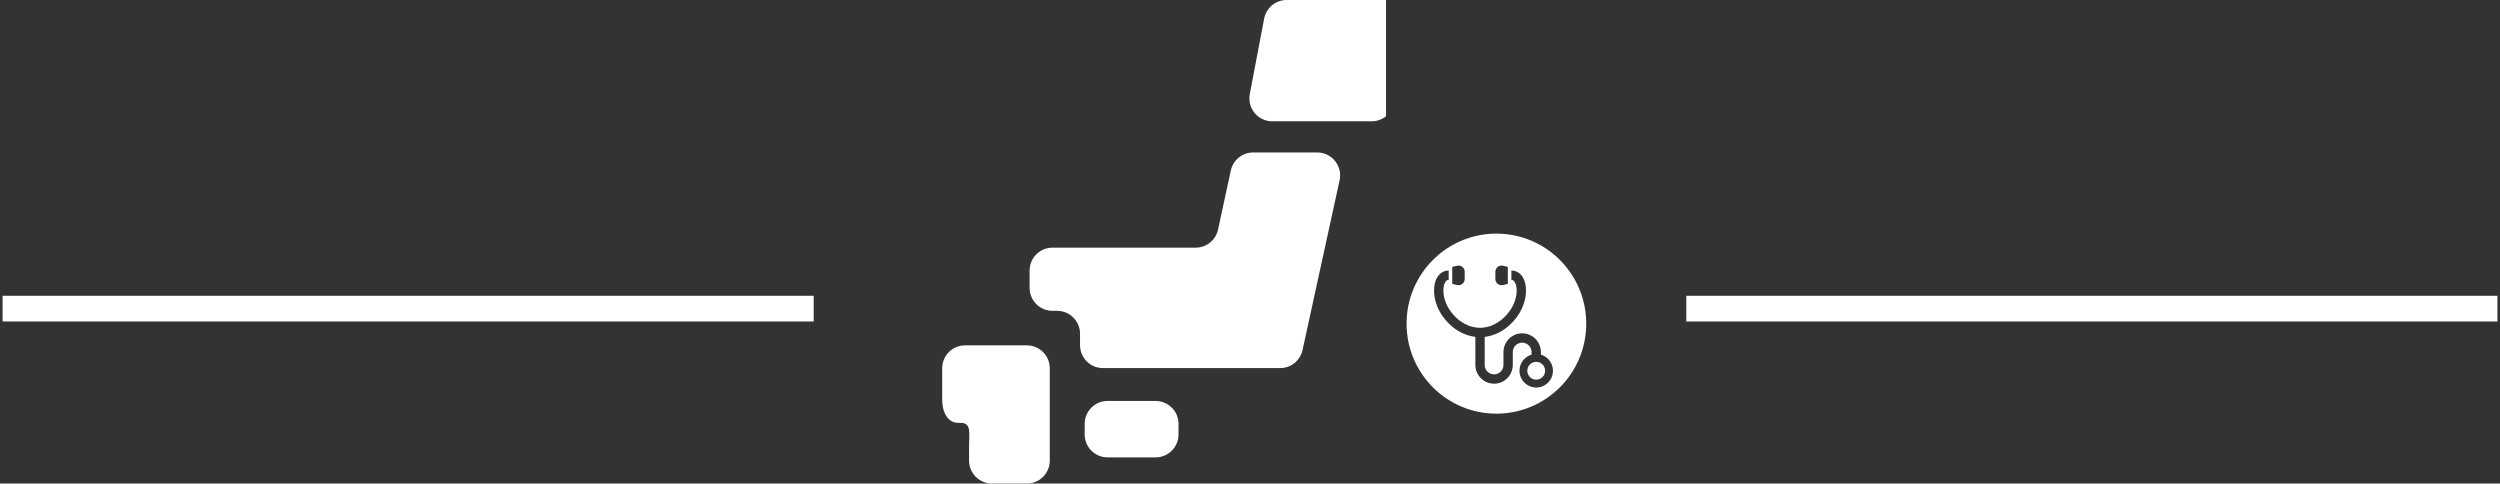
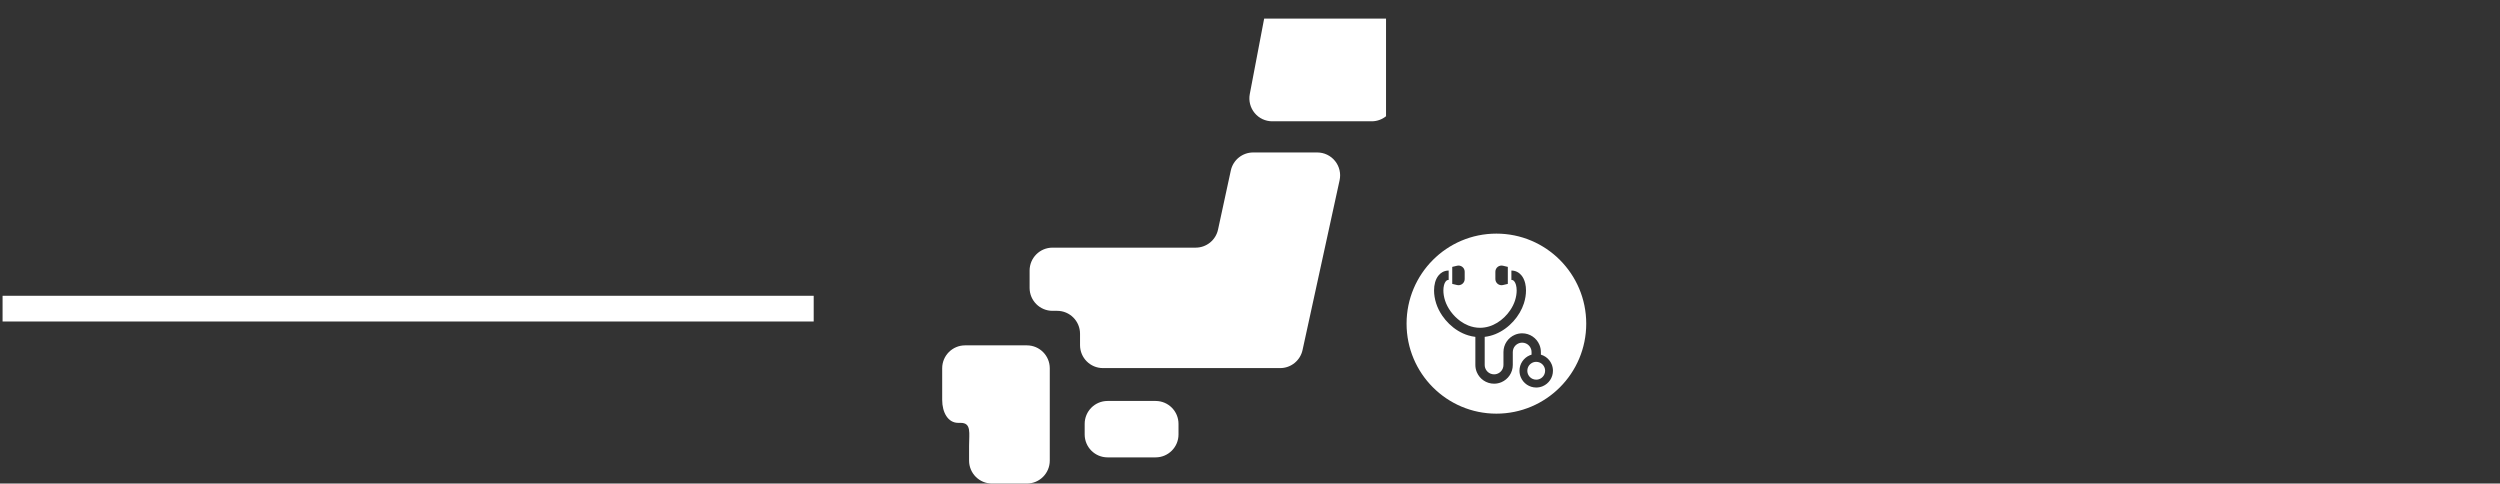
<svg xmlns="http://www.w3.org/2000/svg" width="486" height="94" viewBox="0 0 486 94" fill="none">
  <rect x="0" y="0" width="486" height="94" fill="#333333" stroke="none" />
  <path d="M155.682 60L3 60" stroke="white" stroke-width="5" stroke-linecap="square" />
-   <path d="M483 60L330.318 60" stroke="white" stroke-width="5" stroke-linecap="square" />
  <g clip-path="url(#clip0_594_16)">
    <path d="M229.102 84.459C229.102 86.92 227.109 88.914 224.656 88.914H215.306C212.85 88.914 210.86 86.92 210.86 84.459V82.402C210.86 79.941 212.85 77.947 215.306 77.947H224.656C227.109 77.947 229.102 79.941 229.102 82.402V84.459Z" fill="white" />
    <path d="M188.388 67.138H187.607C185.153 67.138 183.161 69.135 183.161 71.593V77.746C183.161 80.208 184.306 82.204 186.267 82.204H186.757C188.878 82.204 188.388 84.198 188.388 86.659V89.545C188.388 92.003 190.381 94 192.834 94H199.63C202.086 94 204.076 92.003 204.076 89.545V82.204V71.593C204.076 69.134 202.087 67.138 199.63 67.138L188.388 67.138Z" fill="white" />
    <path d="M243.613 29.639C241.52 29.639 239.711 31.102 239.27 33.15L236.785 44.631C236.344 46.679 234.532 48.142 232.439 48.142H204.6C202.147 48.142 200.154 50.138 200.154 52.597V55.97C200.154 58.429 202.147 60.425 204.6 60.425H205.513C207.966 60.425 209.959 62.422 209.959 64.883V67.101C209.959 69.559 211.951 71.556 214.405 71.556H248.871C250.958 71.556 252.765 70.099 253.214 68.05L260.417 35.044C260.706 33.73 260.382 32.353 259.538 31.303C258.693 30.247 257.419 29.639 256.071 29.639H243.613Z" fill="white" />
-     <path d="M271.026 19.966C270.625 22.063 268.796 23.58 266.657 23.58H247.326C246 23.58 244.741 22.992 243.902 21.968C243.054 20.941 242.708 19.593 242.957 18.291L245.751 3.62C246.152 1.52 247.984 0 250.119 0H269.454C270.779 0 272.033 0.591 272.878 1.618C273.725 2.642 274.069 3.99 273.82 5.296L271.026 19.966Z" fill="white" />
+     <path d="M271.026 19.966C270.625 22.063 268.796 23.58 266.657 23.58H247.326C246 23.58 244.741 22.992 243.902 21.968C243.054 20.941 242.708 19.593 242.957 18.291L245.751 3.62H269.454C270.779 0 272.033 0.591 272.878 1.618C273.725 2.642 274.069 3.99 273.82 5.296L271.026 19.966Z" fill="white" />
  </g>
  <path fill-rule="evenodd" clip-rule="evenodd" d="M290.9 80.415C300.545 80.415 308.364 72.58 308.364 62.915C308.364 53.25 300.545 45.415 290.9 45.415C281.255 45.415 273.437 53.25 273.437 62.915C273.437 72.58 281.255 80.415 290.9 80.415ZM300.46 69.371C300.979 69.722 301.39 70.219 301.638 70.805C301.803 71.196 301.894 71.626 301.894 72.074C301.894 72.747 301.688 73.378 301.338 73.897C300.987 74.417 300.492 74.83 299.907 75.078C299.518 75.243 299.087 75.335 298.64 75.335C297.97 75.335 297.339 75.128 296.821 74.777C296.302 74.426 295.891 73.929 295.643 73.343C295.479 72.953 295.387 72.522 295.388 72.074C295.387 71.402 295.593 70.77 295.944 70.251C296.294 69.731 296.789 69.319 297.374 69.071C297.49 69.021 297.611 68.979 297.734 68.944V68.442C297.734 68.061 297.619 67.714 297.422 67.421C297.226 67.129 296.945 66.896 296.619 66.758C296.402 66.665 296.164 66.615 295.91 66.615C295.529 66.615 295.183 66.729 294.891 66.927C294.6 67.123 294.367 67.404 294.229 67.731C294.138 67.949 294.086 68.187 294.086 68.442V70.945C294.086 71.696 293.856 72.403 293.465 72.983C293.072 73.565 292.519 74.025 291.865 74.303C291.429 74.488 290.948 74.59 290.448 74.59C289.698 74.591 288.993 74.36 288.413 73.966C287.833 73.574 287.374 73.019 287.096 72.364C286.912 71.926 286.81 71.445 286.81 70.945V65.486C286.342 65.431 285.886 65.335 285.448 65.203C284.729 64.987 284.054 64.676 283.431 64.295C282.186 63.535 281.147 62.501 280.371 61.363C279.854 60.603 279.452 59.796 279.19 58.979C278.914 58.12 278.78 57.266 278.78 56.469C278.78 55.912 278.845 55.382 278.982 54.89C279.121 54.4 279.331 53.947 279.642 53.56C279.848 53.304 280.101 53.078 280.397 52.911C280.567 52.815 280.749 52.739 280.941 52.685C281.16 52.625 281.388 52.594 281.621 52.595V54.413C281.492 54.413 281.403 54.438 281.318 54.48C281.232 54.522 281.147 54.588 281.058 54.696C281 54.768 280.941 54.859 280.887 54.969C280.813 55.115 280.748 55.295 280.698 55.504C280.632 55.782 280.594 56.11 280.594 56.469C280.593 57.06 280.696 57.735 280.917 58.423C281.145 59.134 281.526 59.878 282.033 60.569C282.54 61.262 283.17 61.901 283.886 62.417C284.363 62.761 284.877 63.051 285.419 63.268C286.142 63.559 286.911 63.722 287.717 63.722C288.322 63.722 288.906 63.629 289.465 63.462C290.024 63.294 290.559 63.048 291.06 62.742C292.062 62.132 292.928 61.275 293.566 60.337C293.991 59.713 294.315 59.055 294.518 58.423C294.738 57.735 294.841 57.06 294.84 56.469C294.841 56.057 294.79 55.685 294.705 55.383C294.621 55.081 294.501 54.85 294.381 54.702C294.3 54.603 294.222 54.538 294.146 54.495C294.102 54.47 294.058 54.452 294.008 54.438C293.952 54.422 293.89 54.413 293.814 54.413V52.595C294.206 52.594 294.59 52.683 294.926 52.852C295.264 53.02 295.551 53.264 295.78 53.545C295.933 53.733 296.063 53.937 296.171 54.155C296.315 54.444 296.424 54.756 296.502 55.083C296.606 55.519 296.655 55.983 296.655 56.469C296.655 57.266 296.521 58.119 296.245 58.979C296.048 59.592 295.773 60.199 295.43 60.784C295.087 61.37 294.674 61.935 294.202 62.46C293.257 63.509 292.068 64.401 290.691 64.956C290.041 65.218 289.348 65.401 288.625 65.486V70.945C288.625 71.326 288.739 71.672 288.935 71.965C289.132 72.258 289.413 72.49 289.739 72.628C289.956 72.721 290.194 72.772 290.448 72.772C290.829 72.771 291.174 72.656 291.467 72.46C291.759 72.263 291.991 71.982 292.129 71.655C292.221 71.437 292.272 71.199 292.272 70.945V68.442C292.271 67.69 292.502 66.984 292.894 66.403C293.286 65.822 293.84 65.36 294.493 65.084C294.929 64.898 295.41 64.796 295.91 64.796C296.661 64.796 297.365 65.026 297.944 65.419C298.525 65.812 298.985 66.367 299.261 67.023C299.446 67.459 299.548 67.941 299.548 68.442V68.943C299.877 69.039 300.184 69.184 300.46 69.371ZM299.607 73.512C299.883 73.324 300.103 73.058 300.234 72.748C300.321 72.541 300.369 72.316 300.37 72.074C300.369 71.713 300.261 71.383 300.075 71.106C299.888 70.829 299.622 70.608 299.313 70.477C299.107 70.39 298.882 70.342 298.64 70.342C298.28 70.342 297.952 70.45 297.674 70.637C297.398 70.824 297.178 71.09 297.047 71.4C296.959 71.607 296.912 71.833 296.912 72.074C296.912 72.436 297.02 72.765 297.206 73.042C297.393 73.319 297.658 73.54 297.967 73.67C298.174 73.758 298.4 73.807 298.64 73.807C299.001 73.807 299.33 73.698 299.607 73.512ZM284.28 55.187C284.568 54.959 284.735 54.612 284.735 54.246V52.824C284.735 52.457 284.568 52.11 284.28 51.882C283.994 51.656 283.619 51.573 283.263 51.657L282.315 51.882V55.188L283.263 55.413C283.619 55.497 283.993 55.414 284.28 55.187ZM292.172 55.413C291.816 55.497 291.441 55.414 291.154 55.187C290.867 54.959 290.7 54.612 290.7 54.245V52.824C290.7 52.457 290.868 52.11 291.154 51.882C291.441 51.656 291.816 51.573 292.172 51.657L293.12 51.882V55.188L292.172 55.413Z" fill="white" />
  <defs>
    <clipPath id="clip0_594_16">
      <rect width="93.805" height="94" fill="white" transform="translate(175.64)" />
    </clipPath>
  </defs>
</svg>